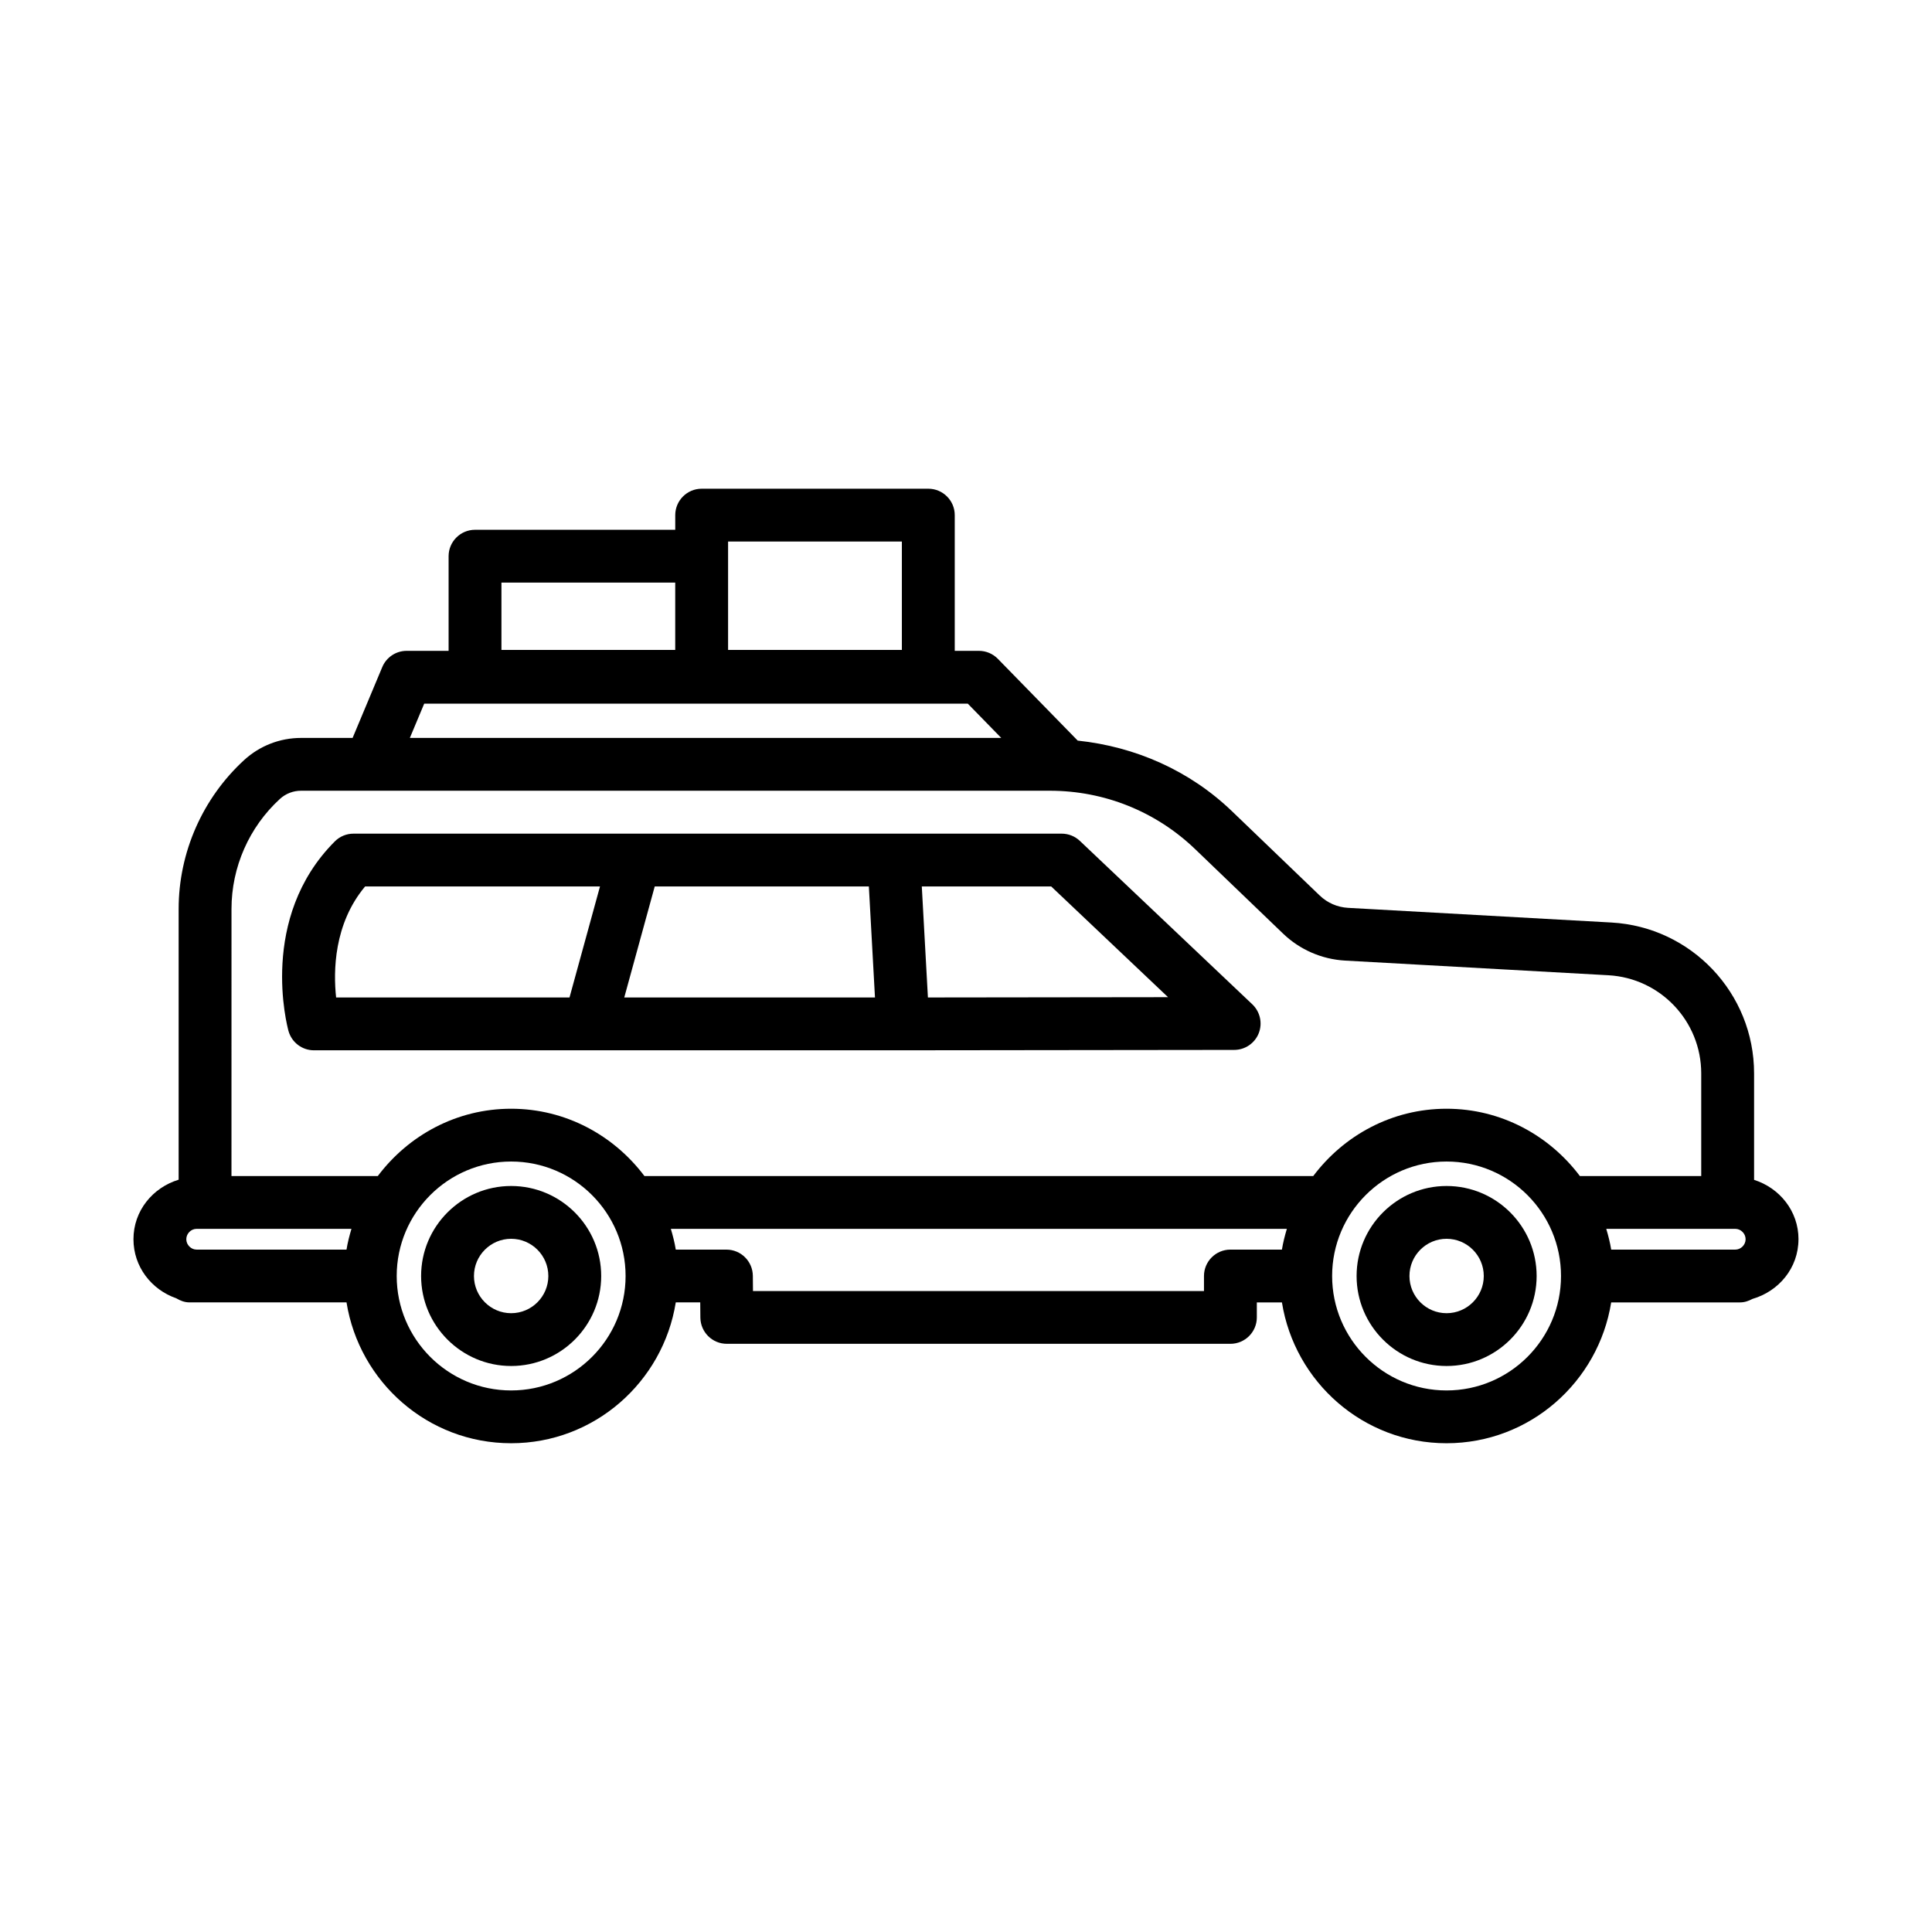
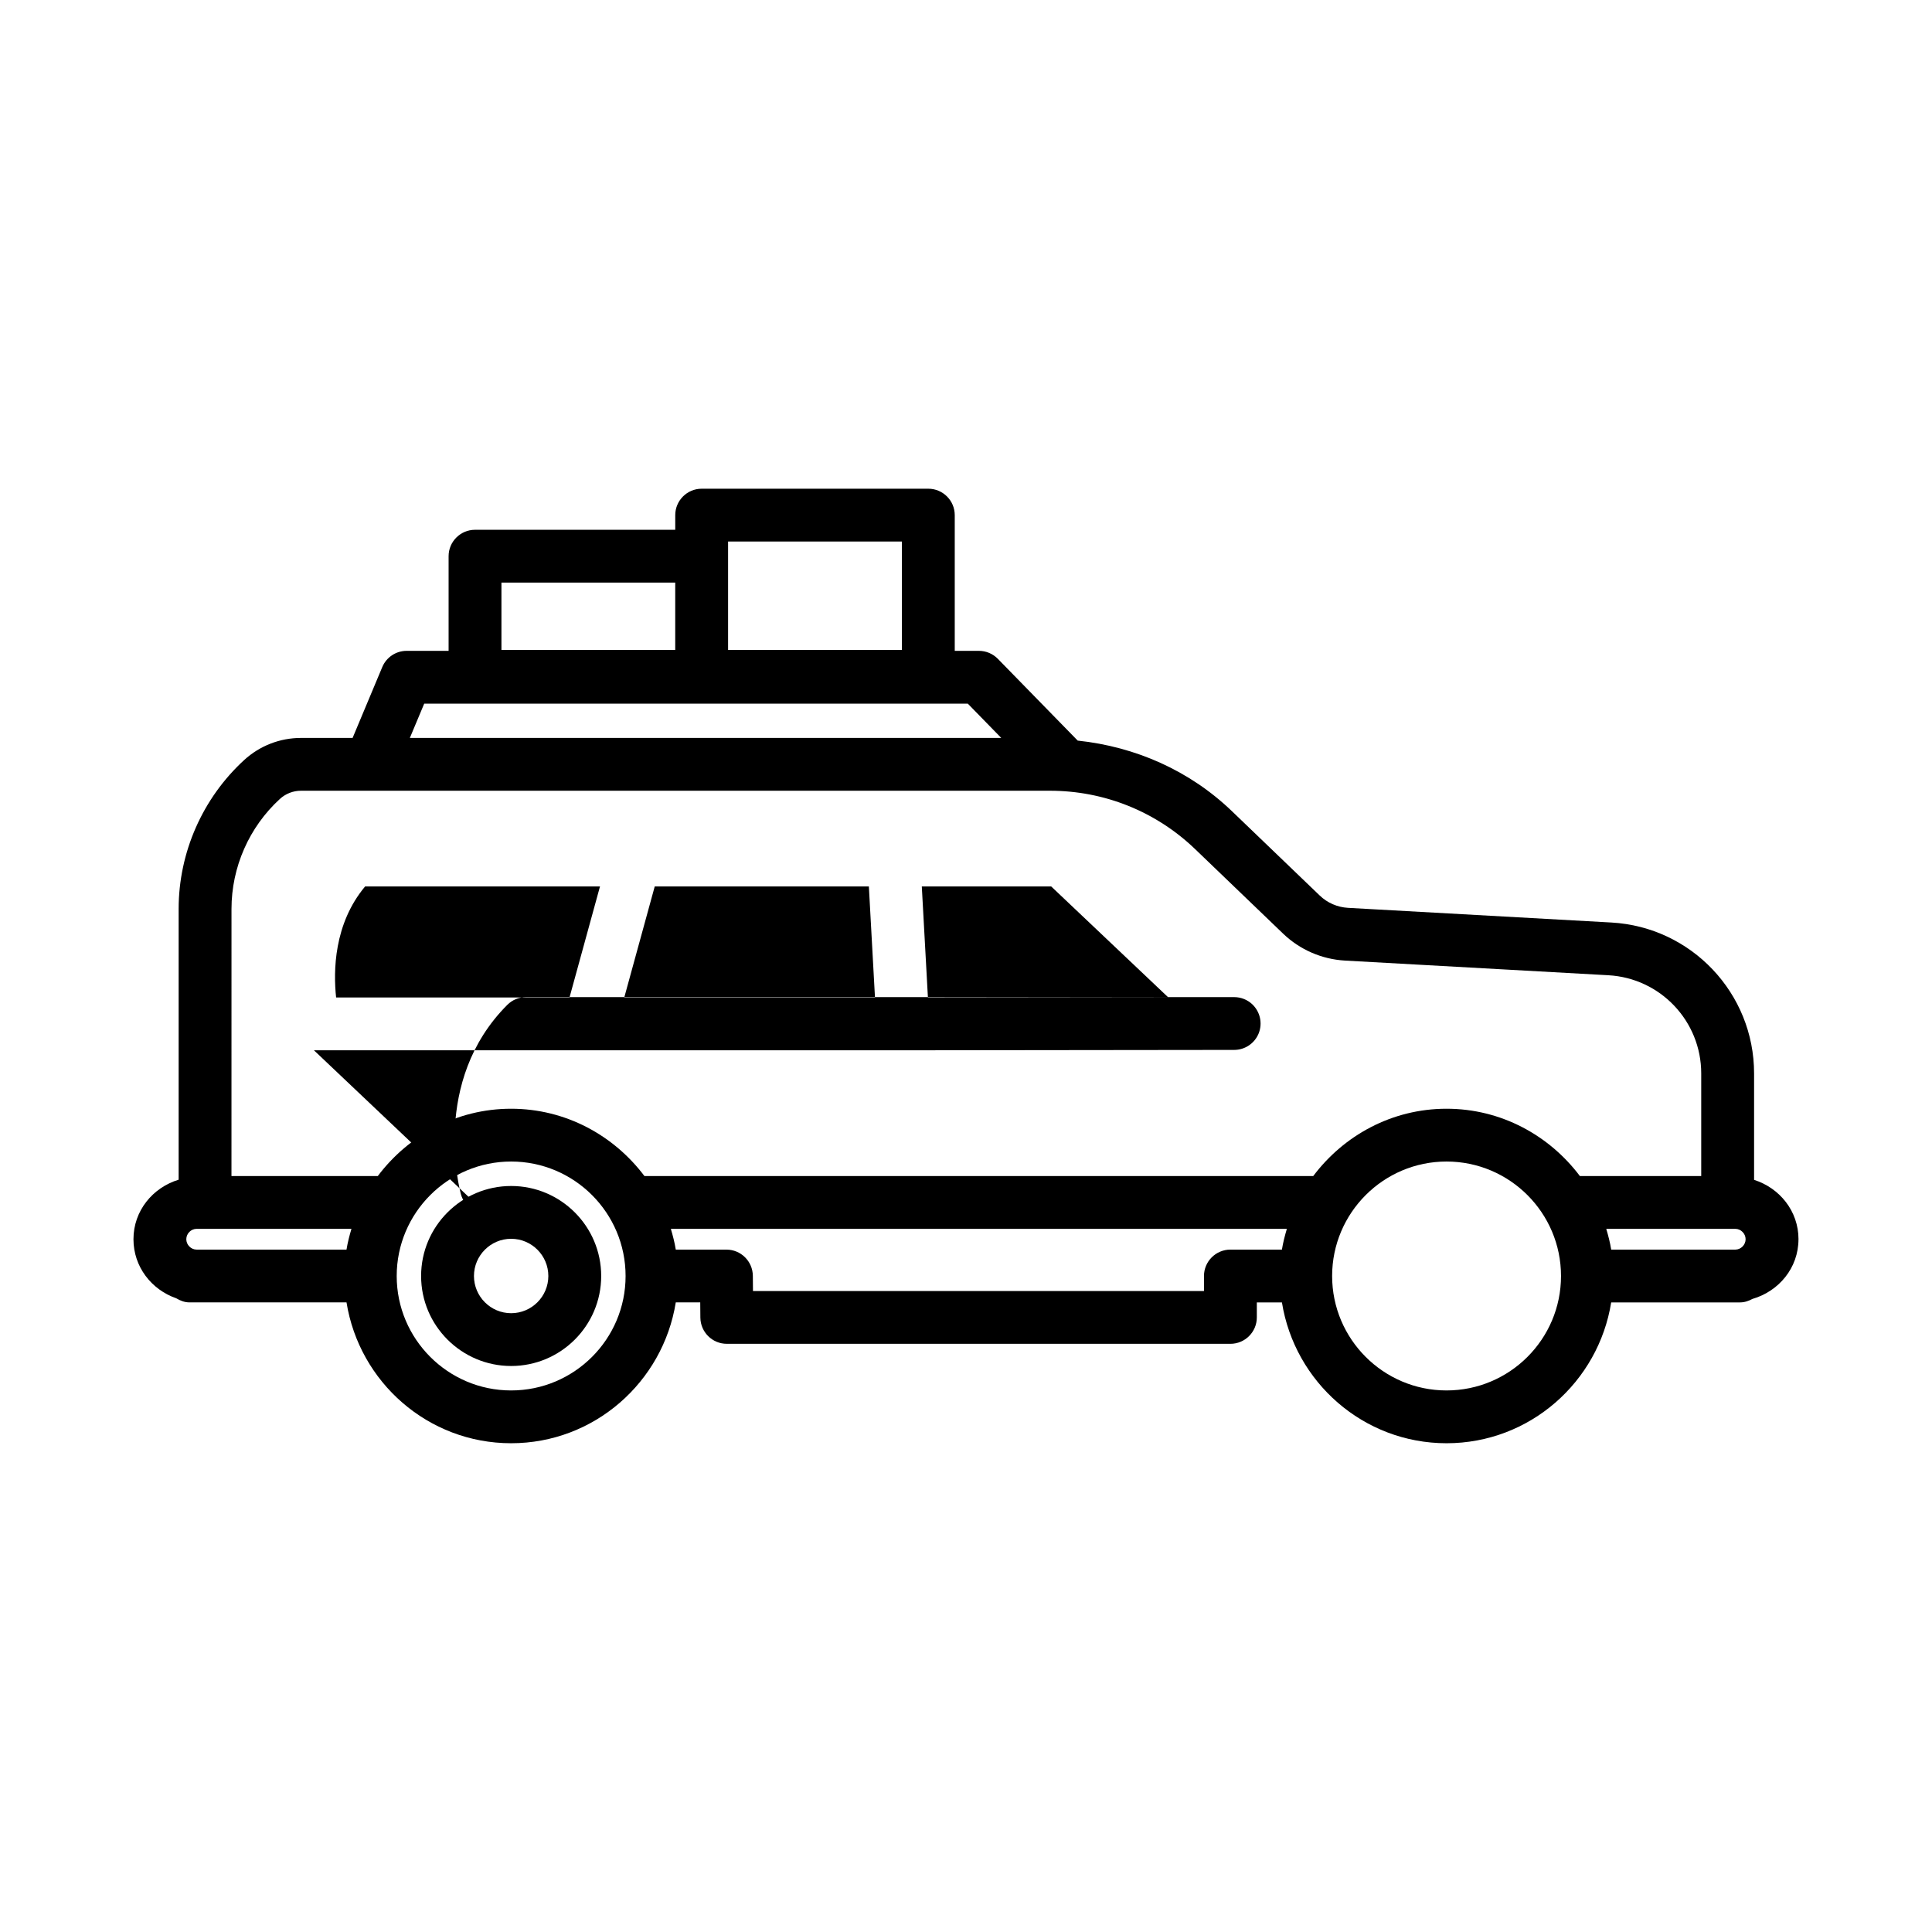
<svg xmlns="http://www.w3.org/2000/svg" fill="#000000" width="800px" height="800px" version="1.1" viewBox="144 144 512 512">
  <g>
-     <path d="m227.2 422.34h156.08l87.785-0.102c2.871 0 5.449-1.75 6.508-4.406 1.059-2.664 0.375-5.699-1.691-7.672l-45.711-43.32c-1.297-1.23-3.023-1.914-4.816-1.914h-187.67c-1.863 0-3.641 0.734-4.953 2.051-20.293 20.301-12.605 49.027-12.281 50.238 0.852 3.031 3.602 5.125 6.746 5.125zm82.234-13.992 8.078-29.434h56.746l1.621 29.434zm144.11-0.086-63.637 0.078-1.621-29.426h34.289zm-212.78-29.348h62.242l-8.082 29.434h-61.848c-0.75-6.926-0.633-19.508 7.688-29.434z" />
+     <path d="m227.2 422.34h156.08l87.785-0.102c2.871 0 5.449-1.75 6.508-4.406 1.059-2.664 0.375-5.699-1.691-7.672c-1.297-1.23-3.023-1.914-4.816-1.914h-187.67c-1.863 0-3.641 0.734-4.953 2.051-20.293 20.301-12.605 49.027-12.281 50.238 0.852 3.031 3.602 5.125 6.746 5.125zm82.234-13.992 8.078-29.434h56.746l1.621 29.434zm144.11-0.086-63.637 0.078-1.621-29.426h34.289zm-212.78-29.348h62.242l-8.082 29.434h-61.848c-0.75-6.926-0.633-19.508 7.688-29.434z" />
    <path d="m620.62 472.41c0-7.469-5.008-13.586-11.77-15.734v-28.219c0-21.242-16.621-38.801-37.82-39.98l-69.797-3.887c-2.816-0.164-5.465-1.316-7.481-3.254l-23.266-22.352c-11.227-10.789-25.574-17.094-40.883-18.715l-21.176-21.684c-1.316-1.34-3.125-2.102-5.004-2.102h-6.406v-35.969c0-3.859-3.144-6.996-7.004-6.996h-60.062c-3.859 0-7.004 3.137-7.004 6.996v3.887h-53.059c-3.859 0-7.004 3.137-7.004 6.996v25.086h-11.121c-2.816 0-5.363 1.691-6.457 4.297l-7.863 18.781h-13.664c-5.586 0-10.934 2.074-15.066 5.852-11.035 10.121-17.371 24.504-17.371 39.461v71.762c-6.867 2.09-11.973 8.23-11.973 15.777 0 7.312 4.785 13.371 11.328 15.645 1.055 0.633 2.215 1.094 3.531 1.094h41.602c3.383 21.102 21.57 37.324 43.621 37.324s40.254-16.223 43.637-37.324h6.481l0.035 4.047c0.051 3.836 3.16 6.926 7.004 6.926l133.46 0.004c3.859 0 7.004-3.137 7.004-6.996v-3.981h6.652c3.383 21.102 21.57 37.324 43.621 37.324s40.254-16.223 43.637-37.324h34.156c1.203 0 2.281-0.383 3.269-0.918 6.984-2.016 12.207-8.199 12.207-15.824zm-283.67-184.9h46.055v28.723h-46.055zm-60.062 10.879h46.055v17.844h-46.055zm-20.465 32.082h144.05l8.871 9.09h-156.73zm-51.074 54.398c0-11.043 4.664-21.668 12.828-29.141 1.52-1.402 3.519-2.176 5.602-2.176h198.43c14.469 0 28.168 5.516 38.57 15.527l23.266 22.352c4.426 4.246 10.234 6.781 16.383 7.133l69.816 3.887c13.801 0.77 24.598 12.188 24.598 26.008v27.211h-32.152c-8.098-10.766-20.863-17.844-35.34-17.844-14.48 0-27.234 7.074-35.332 17.844h-177.23c-8.098-10.766-20.863-17.844-35.34-17.844-14.48 0-27.234 7.074-35.332 17.844h-38.773zm-9.242 90.289c-1.484 0-2.734-1.266-2.734-2.75s1.246-2.75 2.734-2.75h41.031c-0.535 1.801-1.004 3.613-1.309 5.5zm83.344 37.324c-16.723 0-30.32-13.605-30.32-30.328s13.598-30.336 30.32-30.336c16.742 0 30.336 13.613 30.336 30.336 0.004 16.723-13.594 30.328-30.336 30.328zm190.62-37.324c-3.859 0-7.004 3.137-7.004 6.996v3.981h-119.52l-0.035-4.047c-0.051-3.836-3.16-6.926-7.004-6.926h-13.418c-0.305-1.887-0.773-3.699-1.309-5.5h163.25c-0.535 1.801-1.004 3.613-1.309 5.5zm57.277 37.324c-16.723 0-30.32-13.605-30.32-30.328s13.598-30.336 30.32-30.336c16.742 0 30.336 13.613 30.336 30.336 0.004 16.723-13.594 30.328-30.336 30.328zm59.02-37.324h-15.383c-0.305-1.887-0.773-3.699-1.309-5.5h34.195c1.484 0 2.734 1.266 2.734 2.75s-1.246 2.75-2.734 2.75z" />
    <path d="m279.46 458.3c-13.152 0-23.863 10.703-23.863 23.855s10.711 23.848 23.863 23.848c13.152 0 23.863-10.691 23.863-23.848s-10.711-23.855-23.863-23.855zm0 33.711c-5.434 0-9.855-4.426-9.855-9.855 0-5.441 4.426-9.863 9.855-9.863 5.434 0 9.855 4.426 9.855 9.863 0 5.434-4.422 9.855-9.855 9.855z" />
-     <path d="m527.36 458.3c-13.152 0-23.848 10.703-23.848 23.855s10.691 23.848 23.848 23.848c13.152 0 23.863-10.691 23.863-23.848s-10.711-23.855-23.863-23.855zm0 33.711c-5.434 0-9.84-4.426-9.84-9.855 0-5.441 4.406-9.863 9.84-9.863 5.434 0 9.855 4.426 9.855 9.863 0 5.434-4.422 9.855-9.855 9.855z" />
  </g>
</svg>